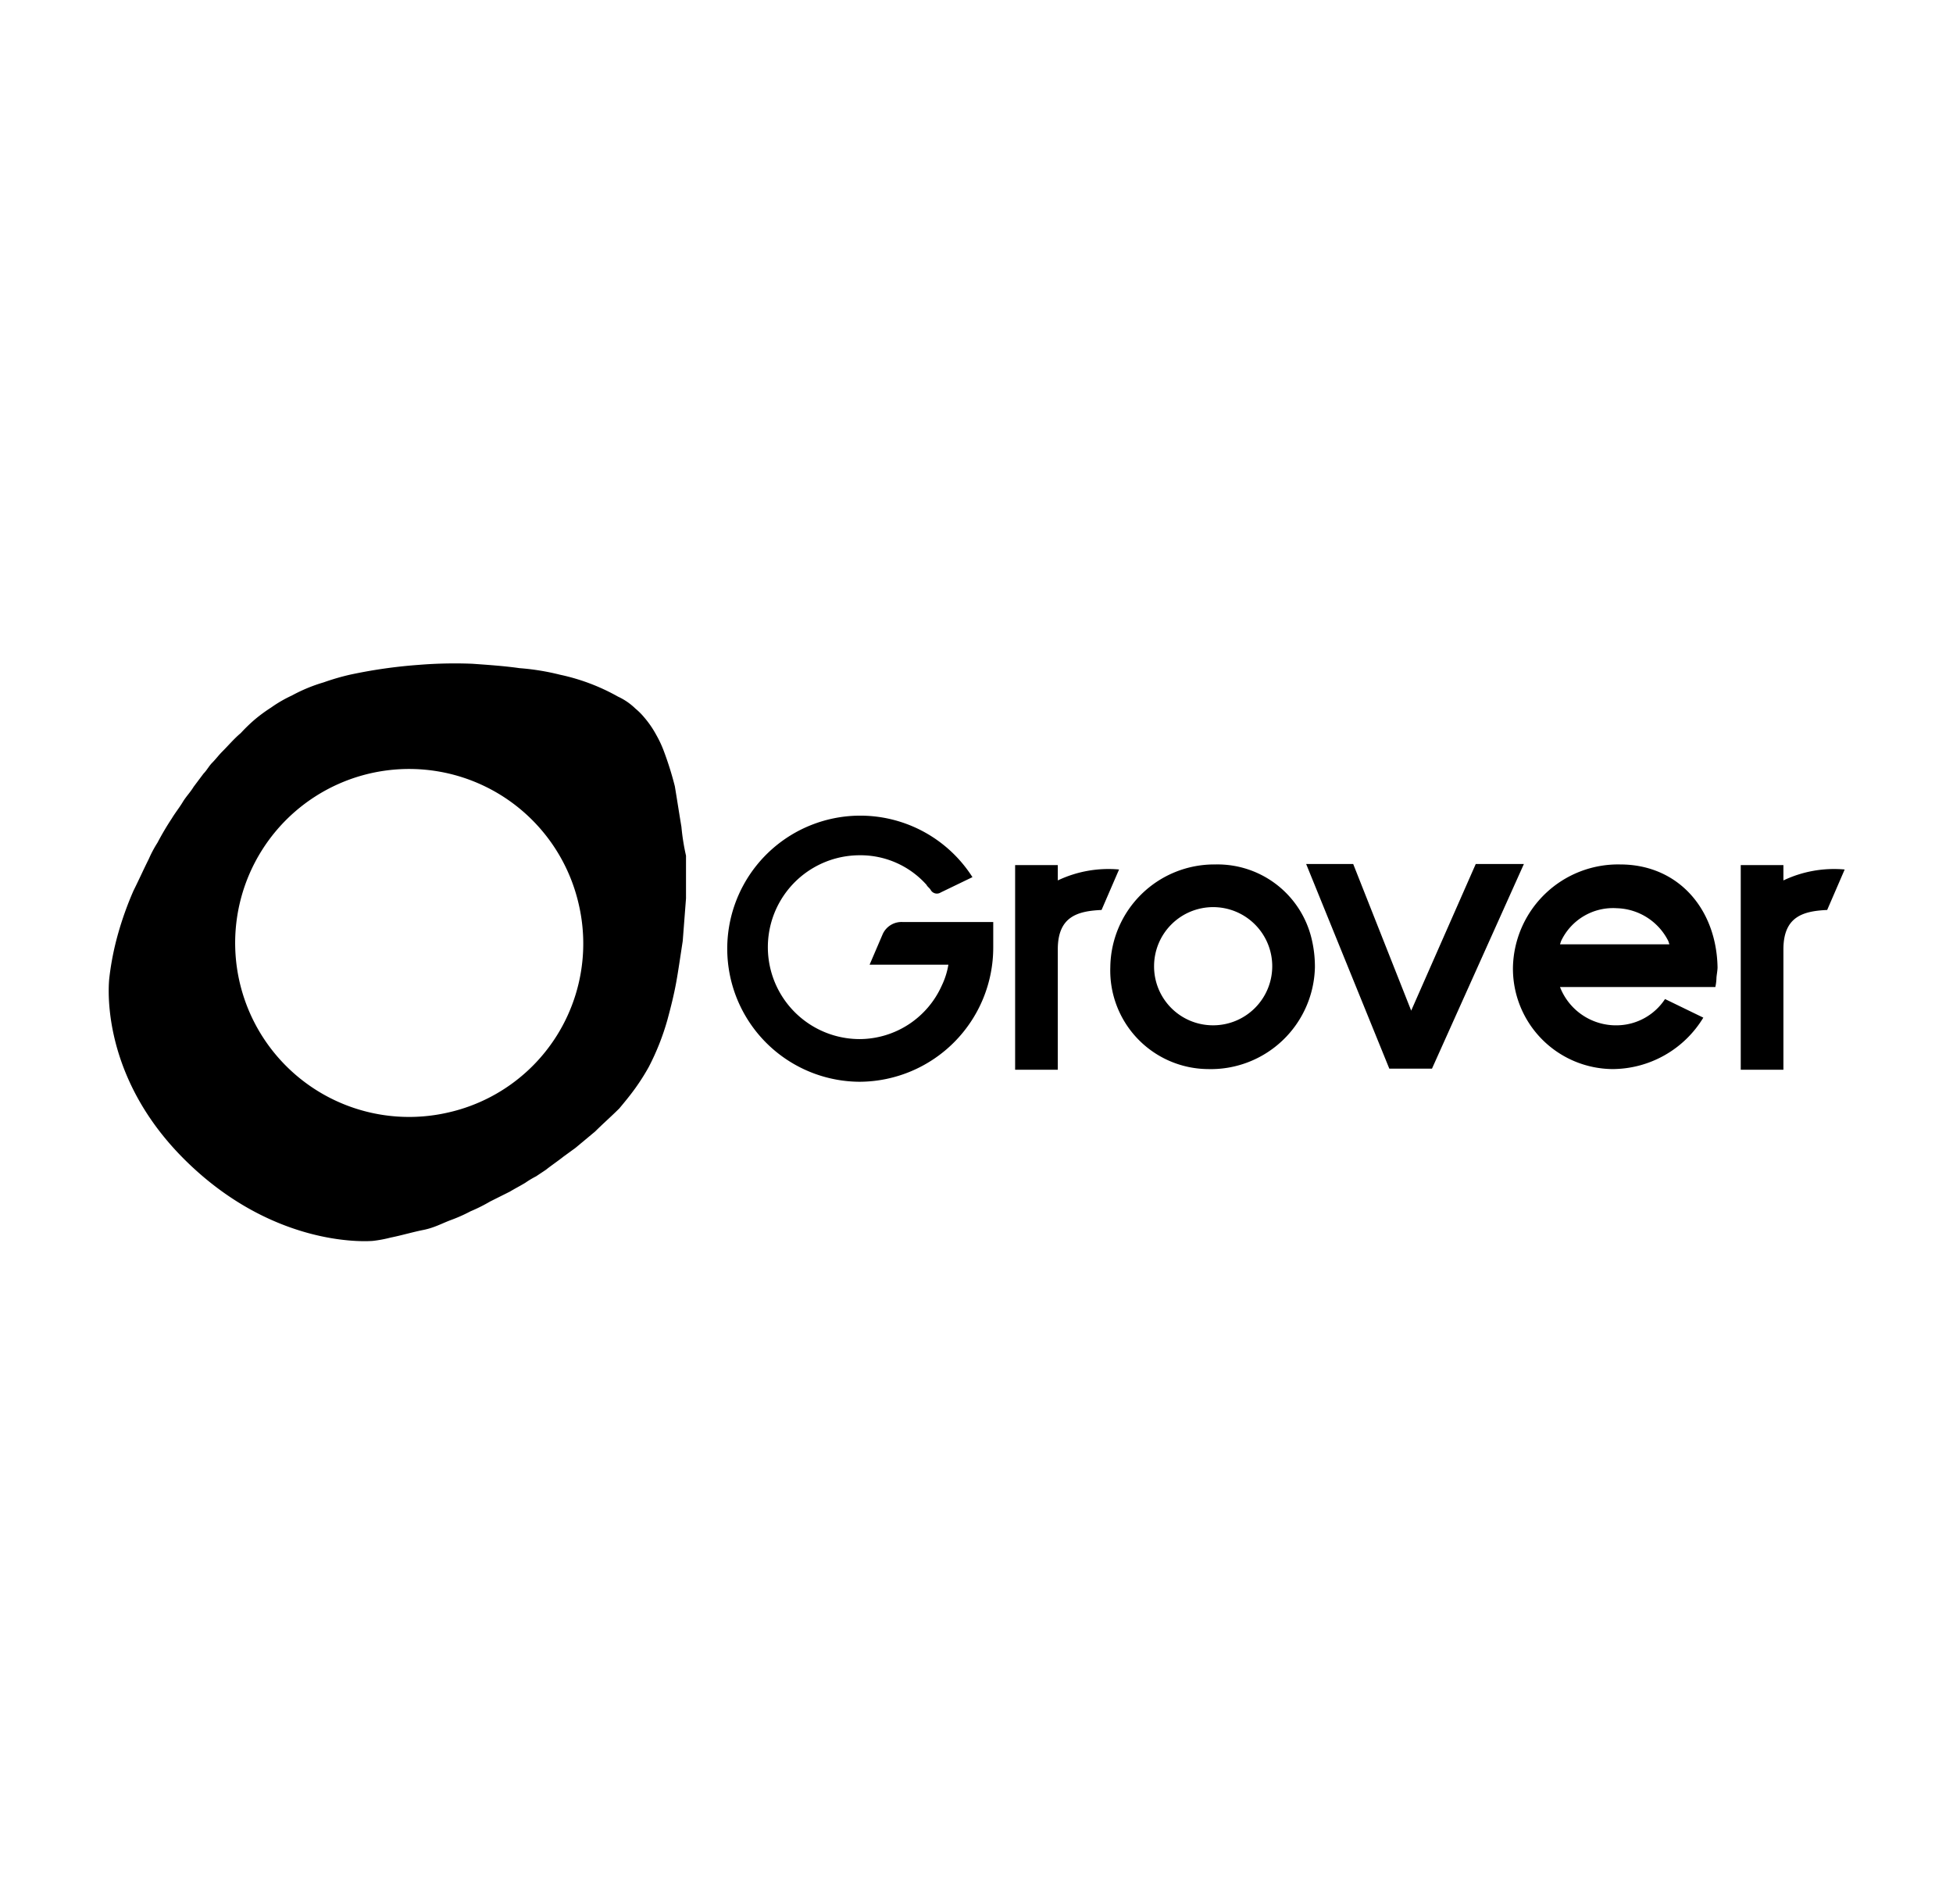
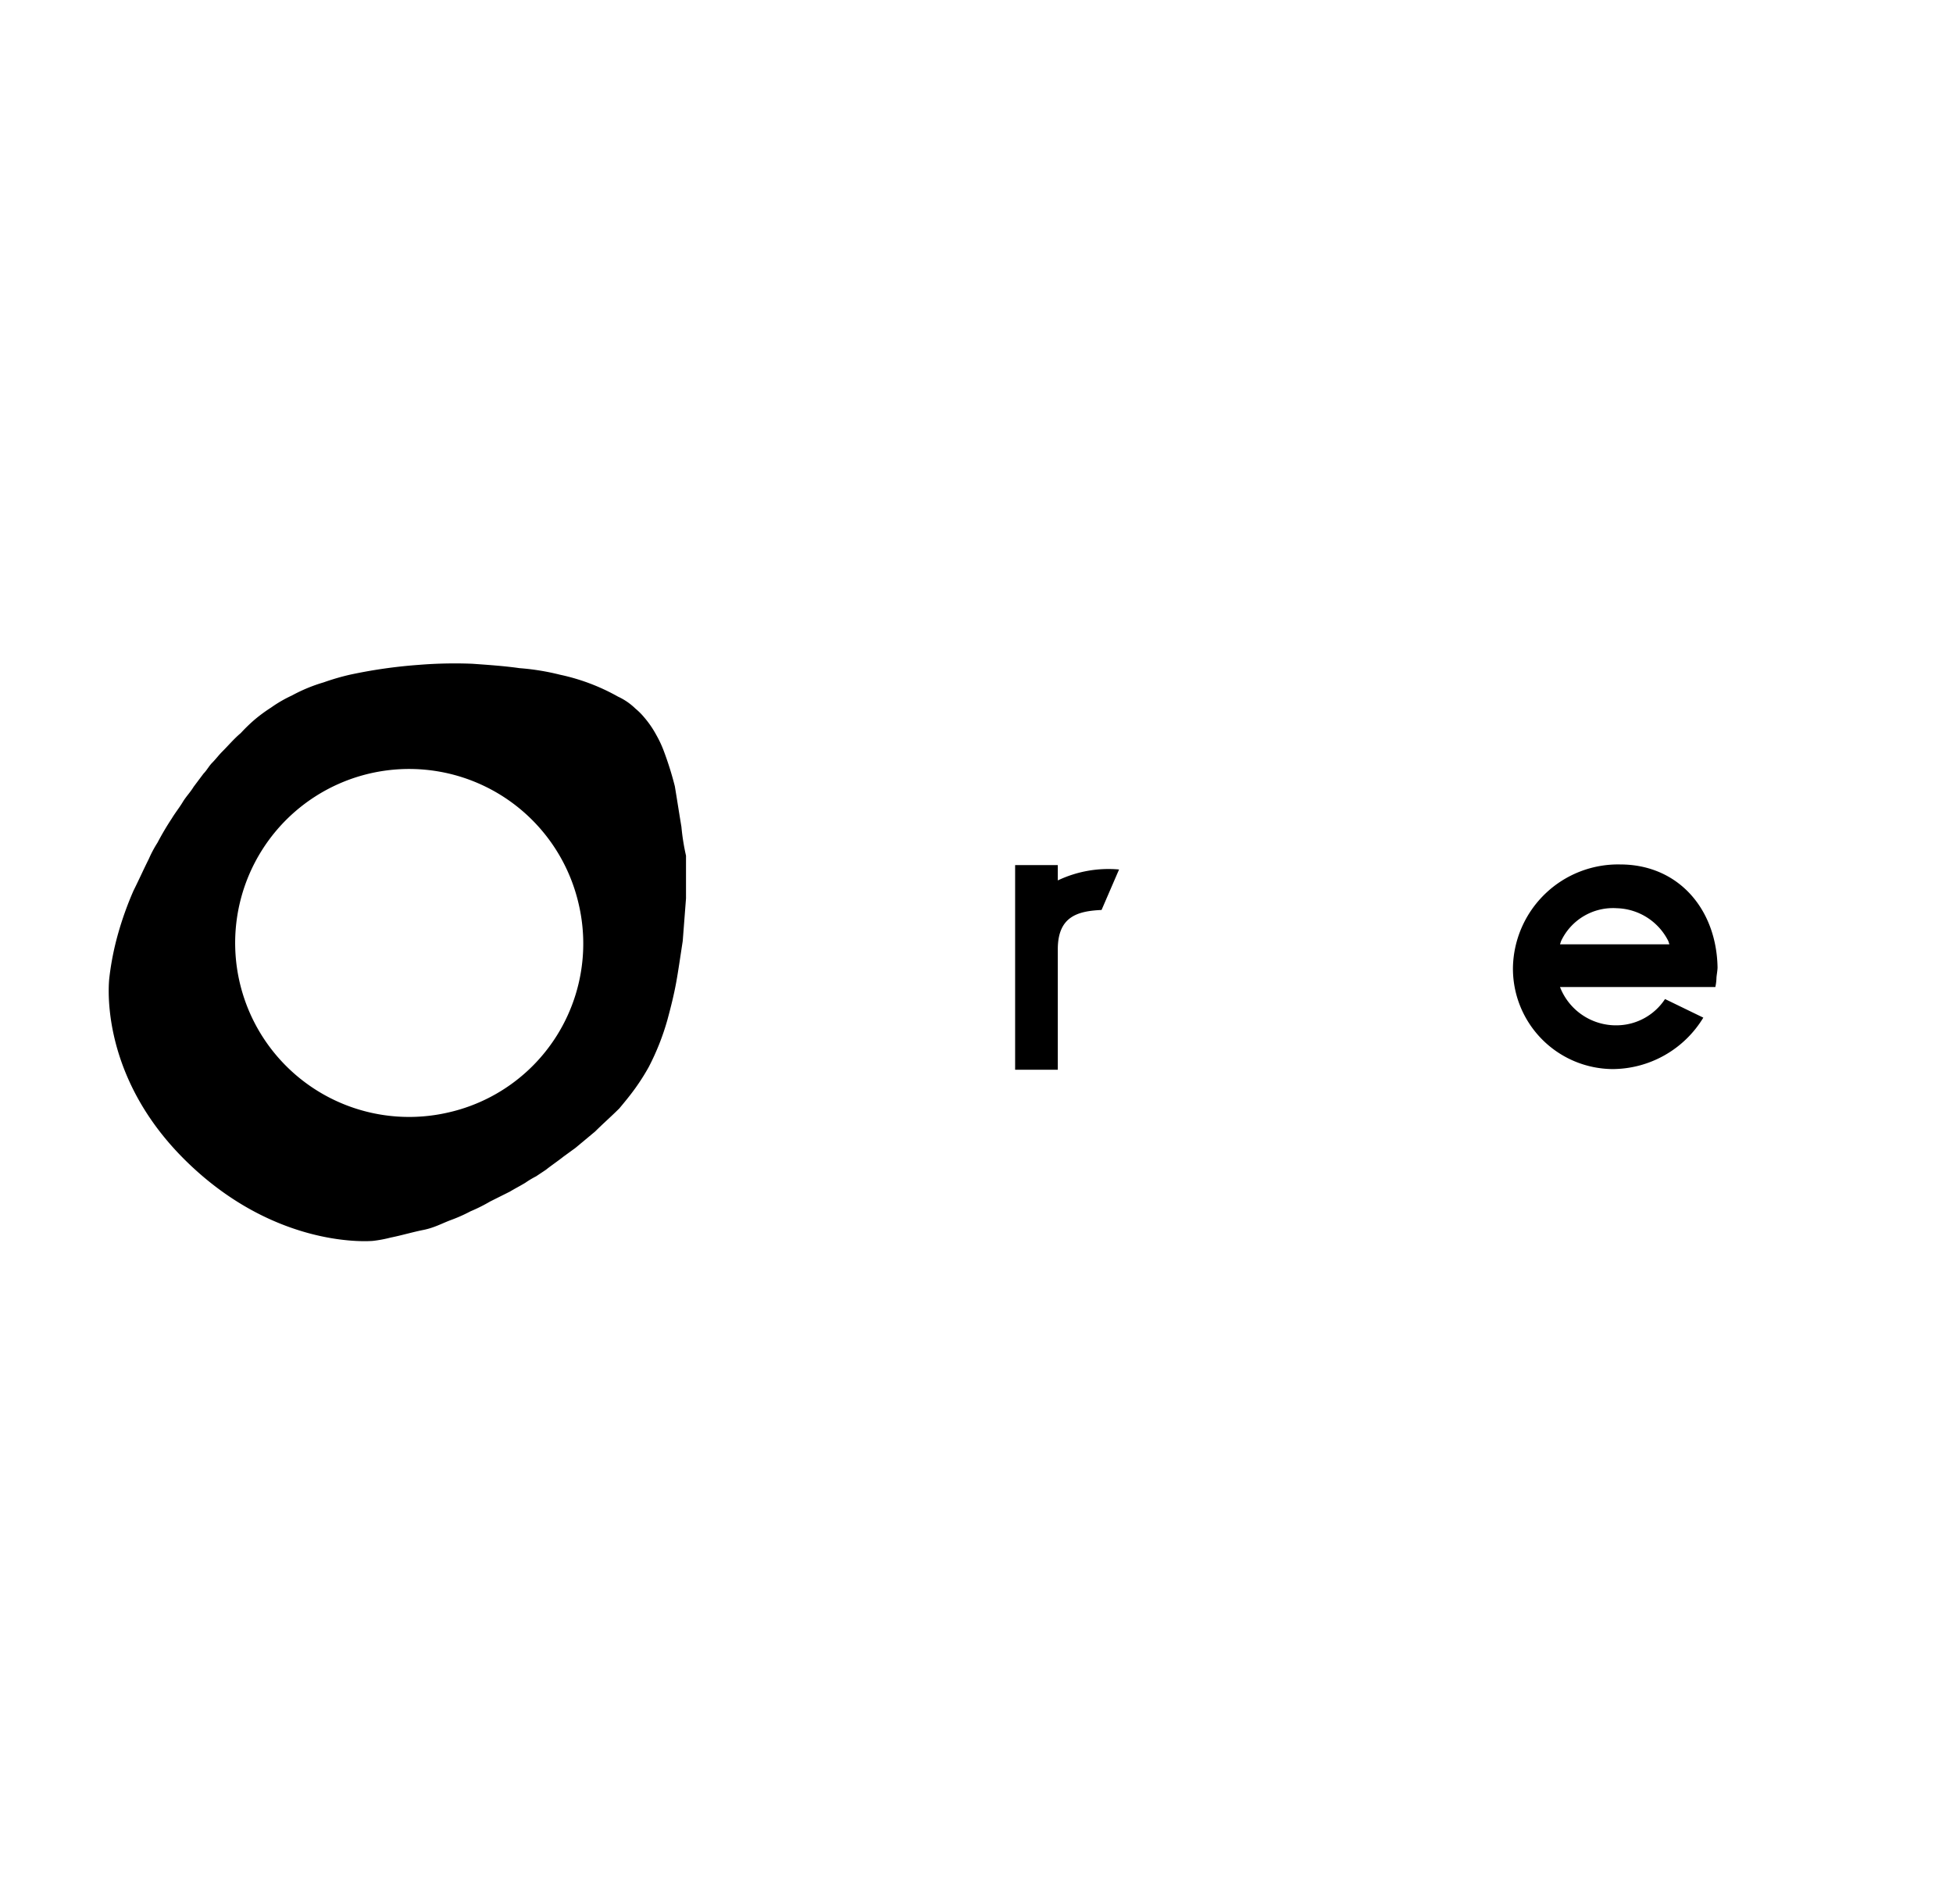
<svg xmlns="http://www.w3.org/2000/svg" id="Layer_1" data-name="Layer 1" viewBox="0 0 178.5 174">
  <path d="M62.28,75.56c-.2-1.2-.4-2.5-.6-3.7h0a29.92,29.92,0,0,0-1-3.2,10.09,10.09,0,0,0-.7-1.5,9.06,9.06,0,0,0-1.1-1.6,6,6,0,0,0-.8-.8,5.72,5.72,0,0,0-1.6-1.1,18.75,18.75,0,0,0-5.3-2,22,22,0,0,0-3.7-.6c-1.4-.2-2.9-.3-4.3-.4a40.48,40.48,0,0,0-4.9.1,45.51,45.51,0,0,0-6.3.9,21.72,21.72,0,0,0-2.4.7,14.76,14.76,0,0,0-2.9,1.2,11.78,11.78,0,0,0-1.9,1.1,14.31,14.31,0,0,0-1.5,1.1A15.38,15.38,0,0,0,22,67c-.6.5-1.1,1.1-1.7,1.7-.3.3-.6.7-.9,1s-.5.7-.8,1l-.9,1.2c-.3.5-.7.9-1,1.4s-.7,1-1,1.5a25.29,25.29,0,0,0-1.3,2.2,10.93,10.93,0,0,0-.8,1.5c-.5,1-.9,1.9-1.4,2.9a30.44,30.44,0,0,0-1.4,3.9,25.75,25.75,0,0,0-.8,4s-1.2,8.6,6.8,16.6c8.4,8.4,17.3,7.5,17.3,7.5a11.63,11.63,0,0,0,1.6-.3c1-.2,2-.5,3-.7s1.7-.6,2.5-.9a14.17,14.17,0,0,0,1.8-.8,15.11,15.11,0,0,0,1.8-.9l1.8-.9c.5-.3.9-.5,1.4-.8a8.79,8.79,0,0,1,1-.6l.9-.6c.5-.4,1.1-.8,1.6-1.2l1.1-.8,1.8-1.5c.7-.7,1.5-1.4,2.2-2.1.5-.6,1-1.2,1.5-1.9a19.92,19.92,0,0,0,1.2-1.9,22.63,22.63,0,0,0,1.7-4.3c.3-1.1.6-2.3.8-3.4s.4-2.5.6-3.8l.3-3.9v-3.9A20.24,20.24,0,0,1,62.28,75.56ZM41,101.66a15.9,15.9,0,1,1,11.9-19A15.82,15.82,0,0,1,41,101.66Z" />
-   <polygon points="134.88 78.96 128.98 92.36 123.68 78.96 119.38 78.96 126.98 97.66 130.88 97.66 139.28 78.96 134.88 78.96" />
-   <path d="M163,80.46v-1.4h-3.9v18.7H163v-11c0-3,1.8-3.5,4-3.6l1.6-3.7A10.79,10.79,0,0,0,163,80.46Z" />
  <path d="M96.68,80.46v-1.4h-3.9v18.7h3.9v-11c0-3,1.8-3.5,4-3.6l1.6-3.7A10.79,10.79,0,0,0,96.68,80.46Z" />
  <path d="M148.08,79a9.61,9.61,0,0,0-9.8,9.4,9.18,9.18,0,0,0,9.1,9.3,9.75,9.75,0,0,0,8.3-4.7l-3.5-1.7a5.32,5.32,0,0,1-4.3,2.4,5.49,5.49,0,0,1-5.3-3.5h14.2a4.53,4.53,0,0,0,.1-.8c0-.2.1-.7.1-1C156.88,83.06,153.38,79,148.08,79Zm-5.4,7a5.25,5.25,0,0,1,5.1-3,5.43,5.43,0,0,1,4.7,3l.1.3h-10Z" />
-   <path d="M111.08,79a9.5,9.5,0,0,0-9.6,9.4,9,9,0,0,0,8.9,9.3,9.52,9.52,0,0,0,9.8-9.3,10.9,10.9,0,0,0-.3-2.6A8.84,8.84,0,0,0,111.08,79Zm-5.6,9.3a5.4,5.4,0,1,1,5.4,5.4,5.38,5.38,0,0,1-5.4-5.4" />
-   <path d="M80.68,85.36l-1.2,2.8h7.2a7,7,0,0,1-.6,1.9,8.26,8.26,0,0,1-7.5,4.9,8.4,8.4,0,0,1,0-16.8,8.09,8.09,0,0,1,6.1,2.7c.1.2.3.3.4.5a.65.65,0,0,0,.9.2l2.9-1.4a12.16,12.16,0,1,0-10.3,18.7,12.27,12.27,0,0,0,12.2-12.3v-2.3h-8.3A1.89,1.89,0,0,0,80.68,85.36Z" />
</svg>